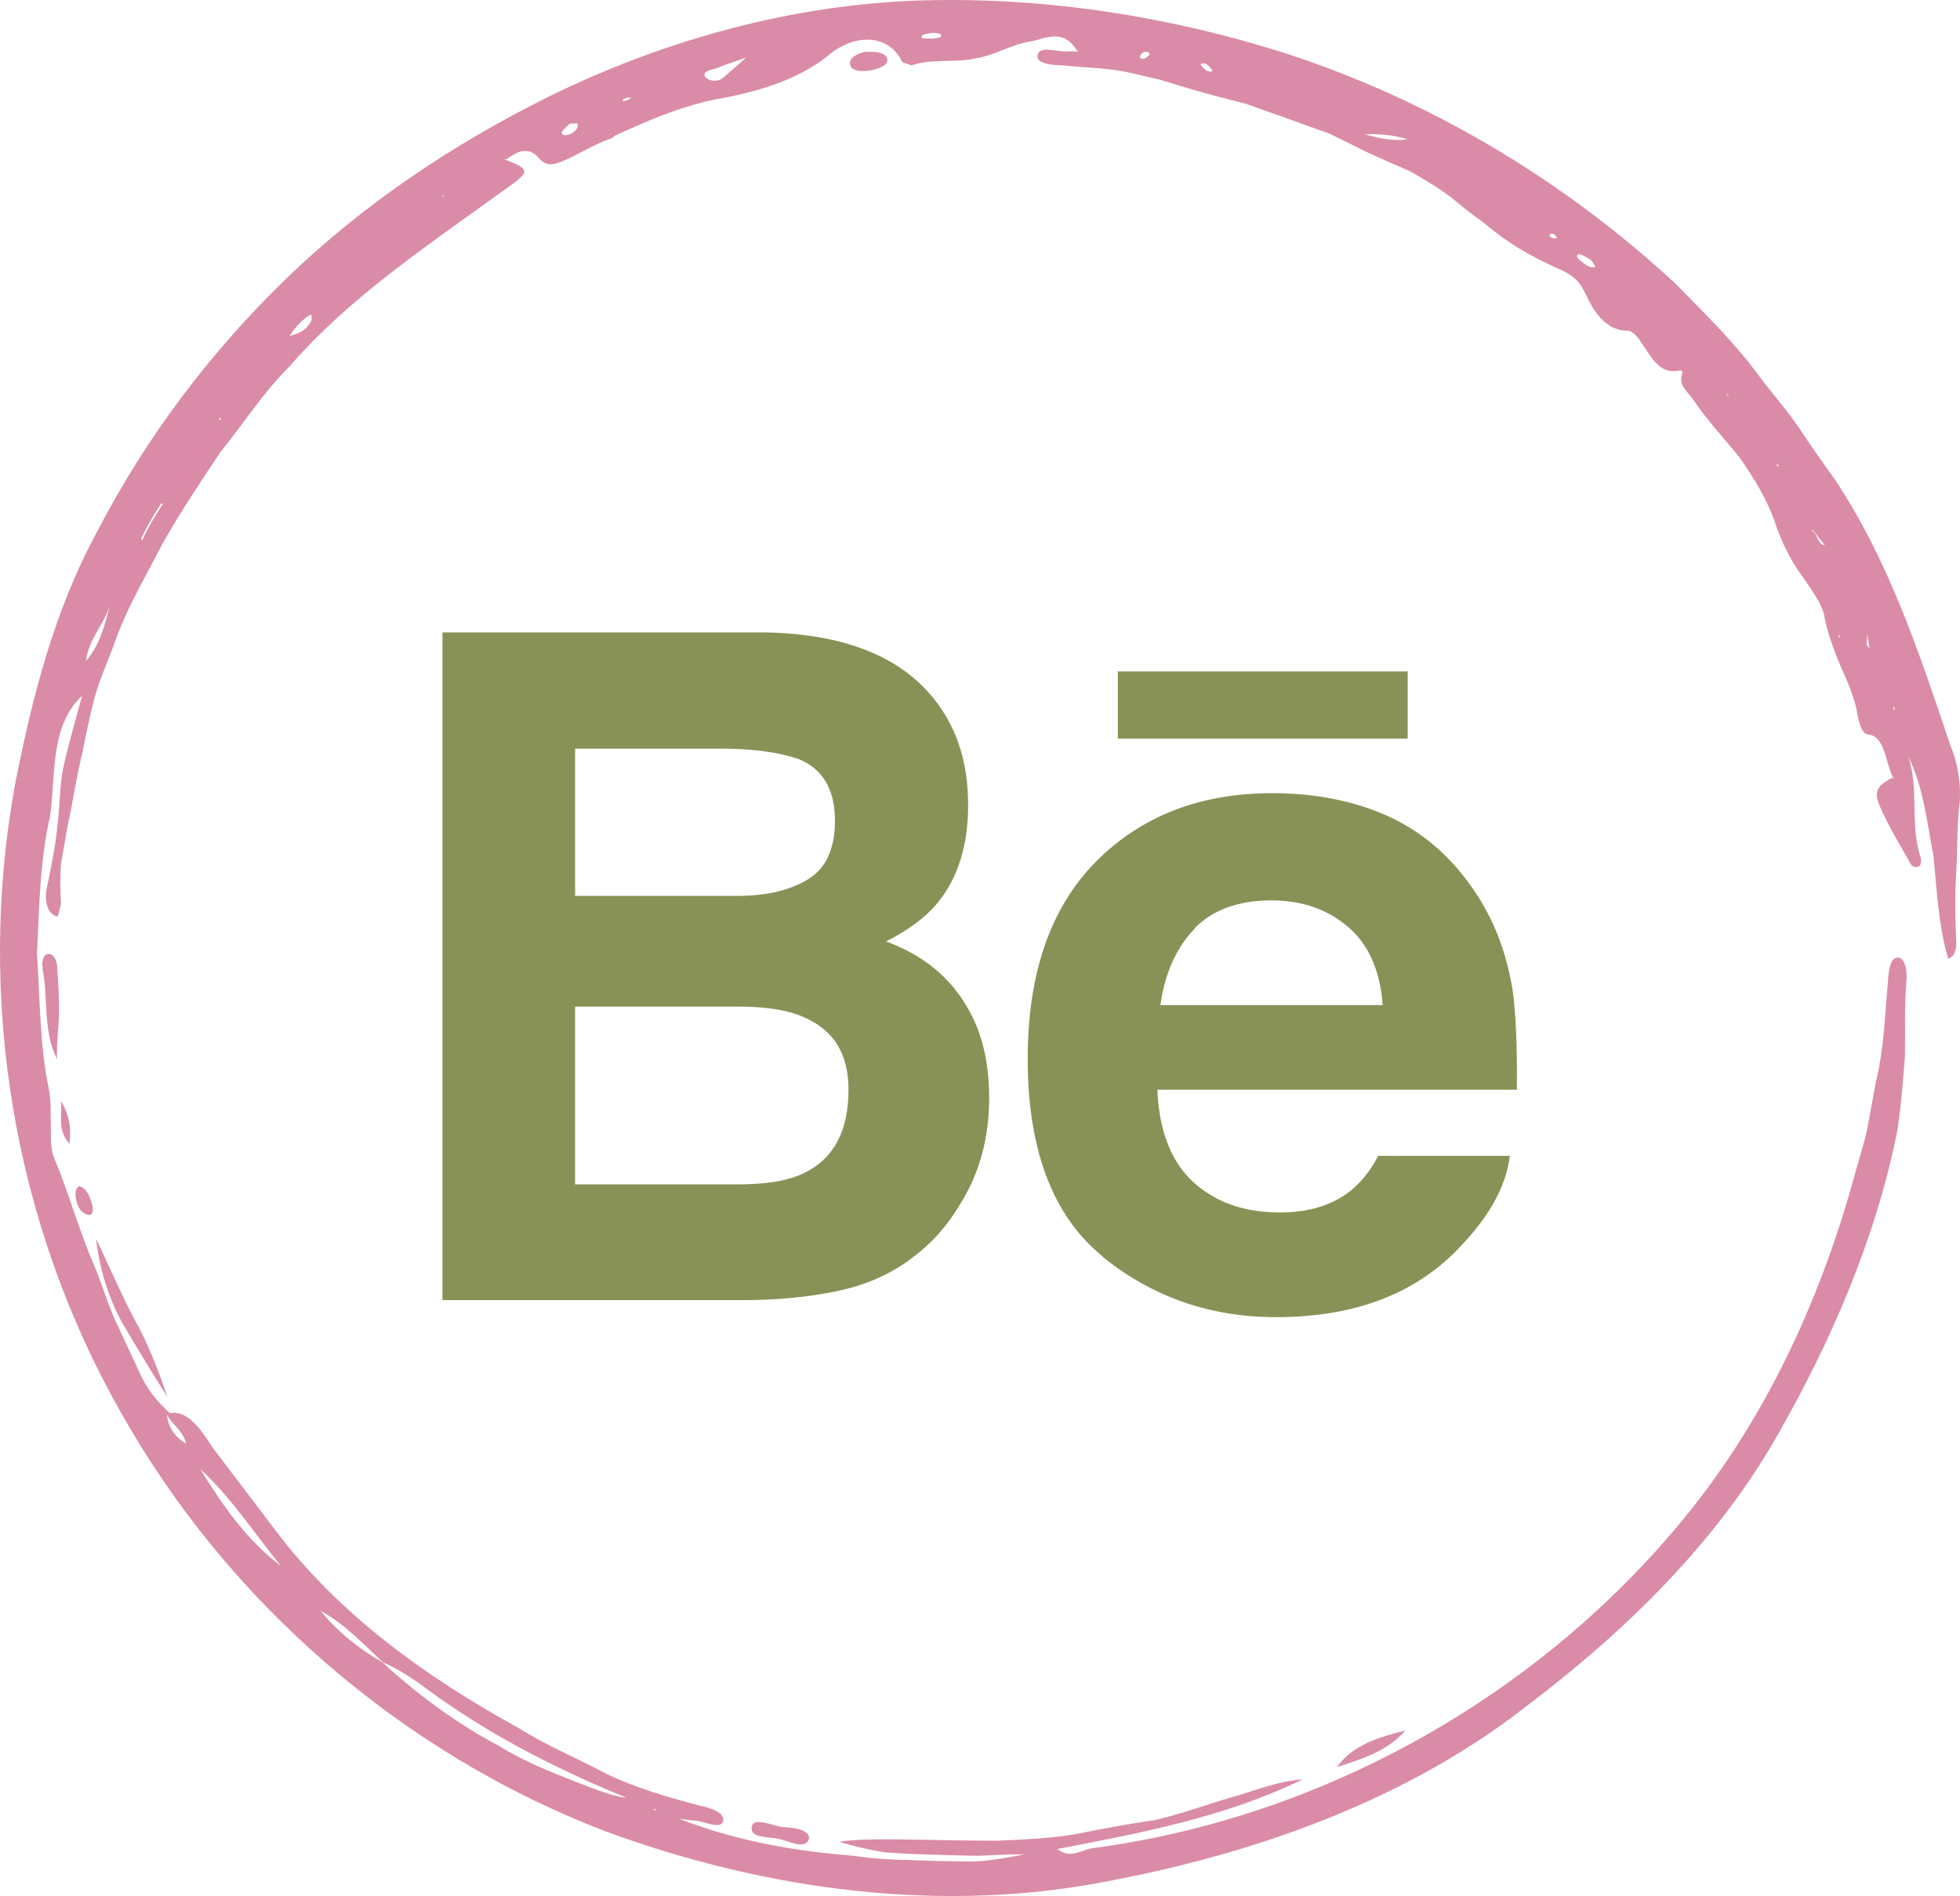
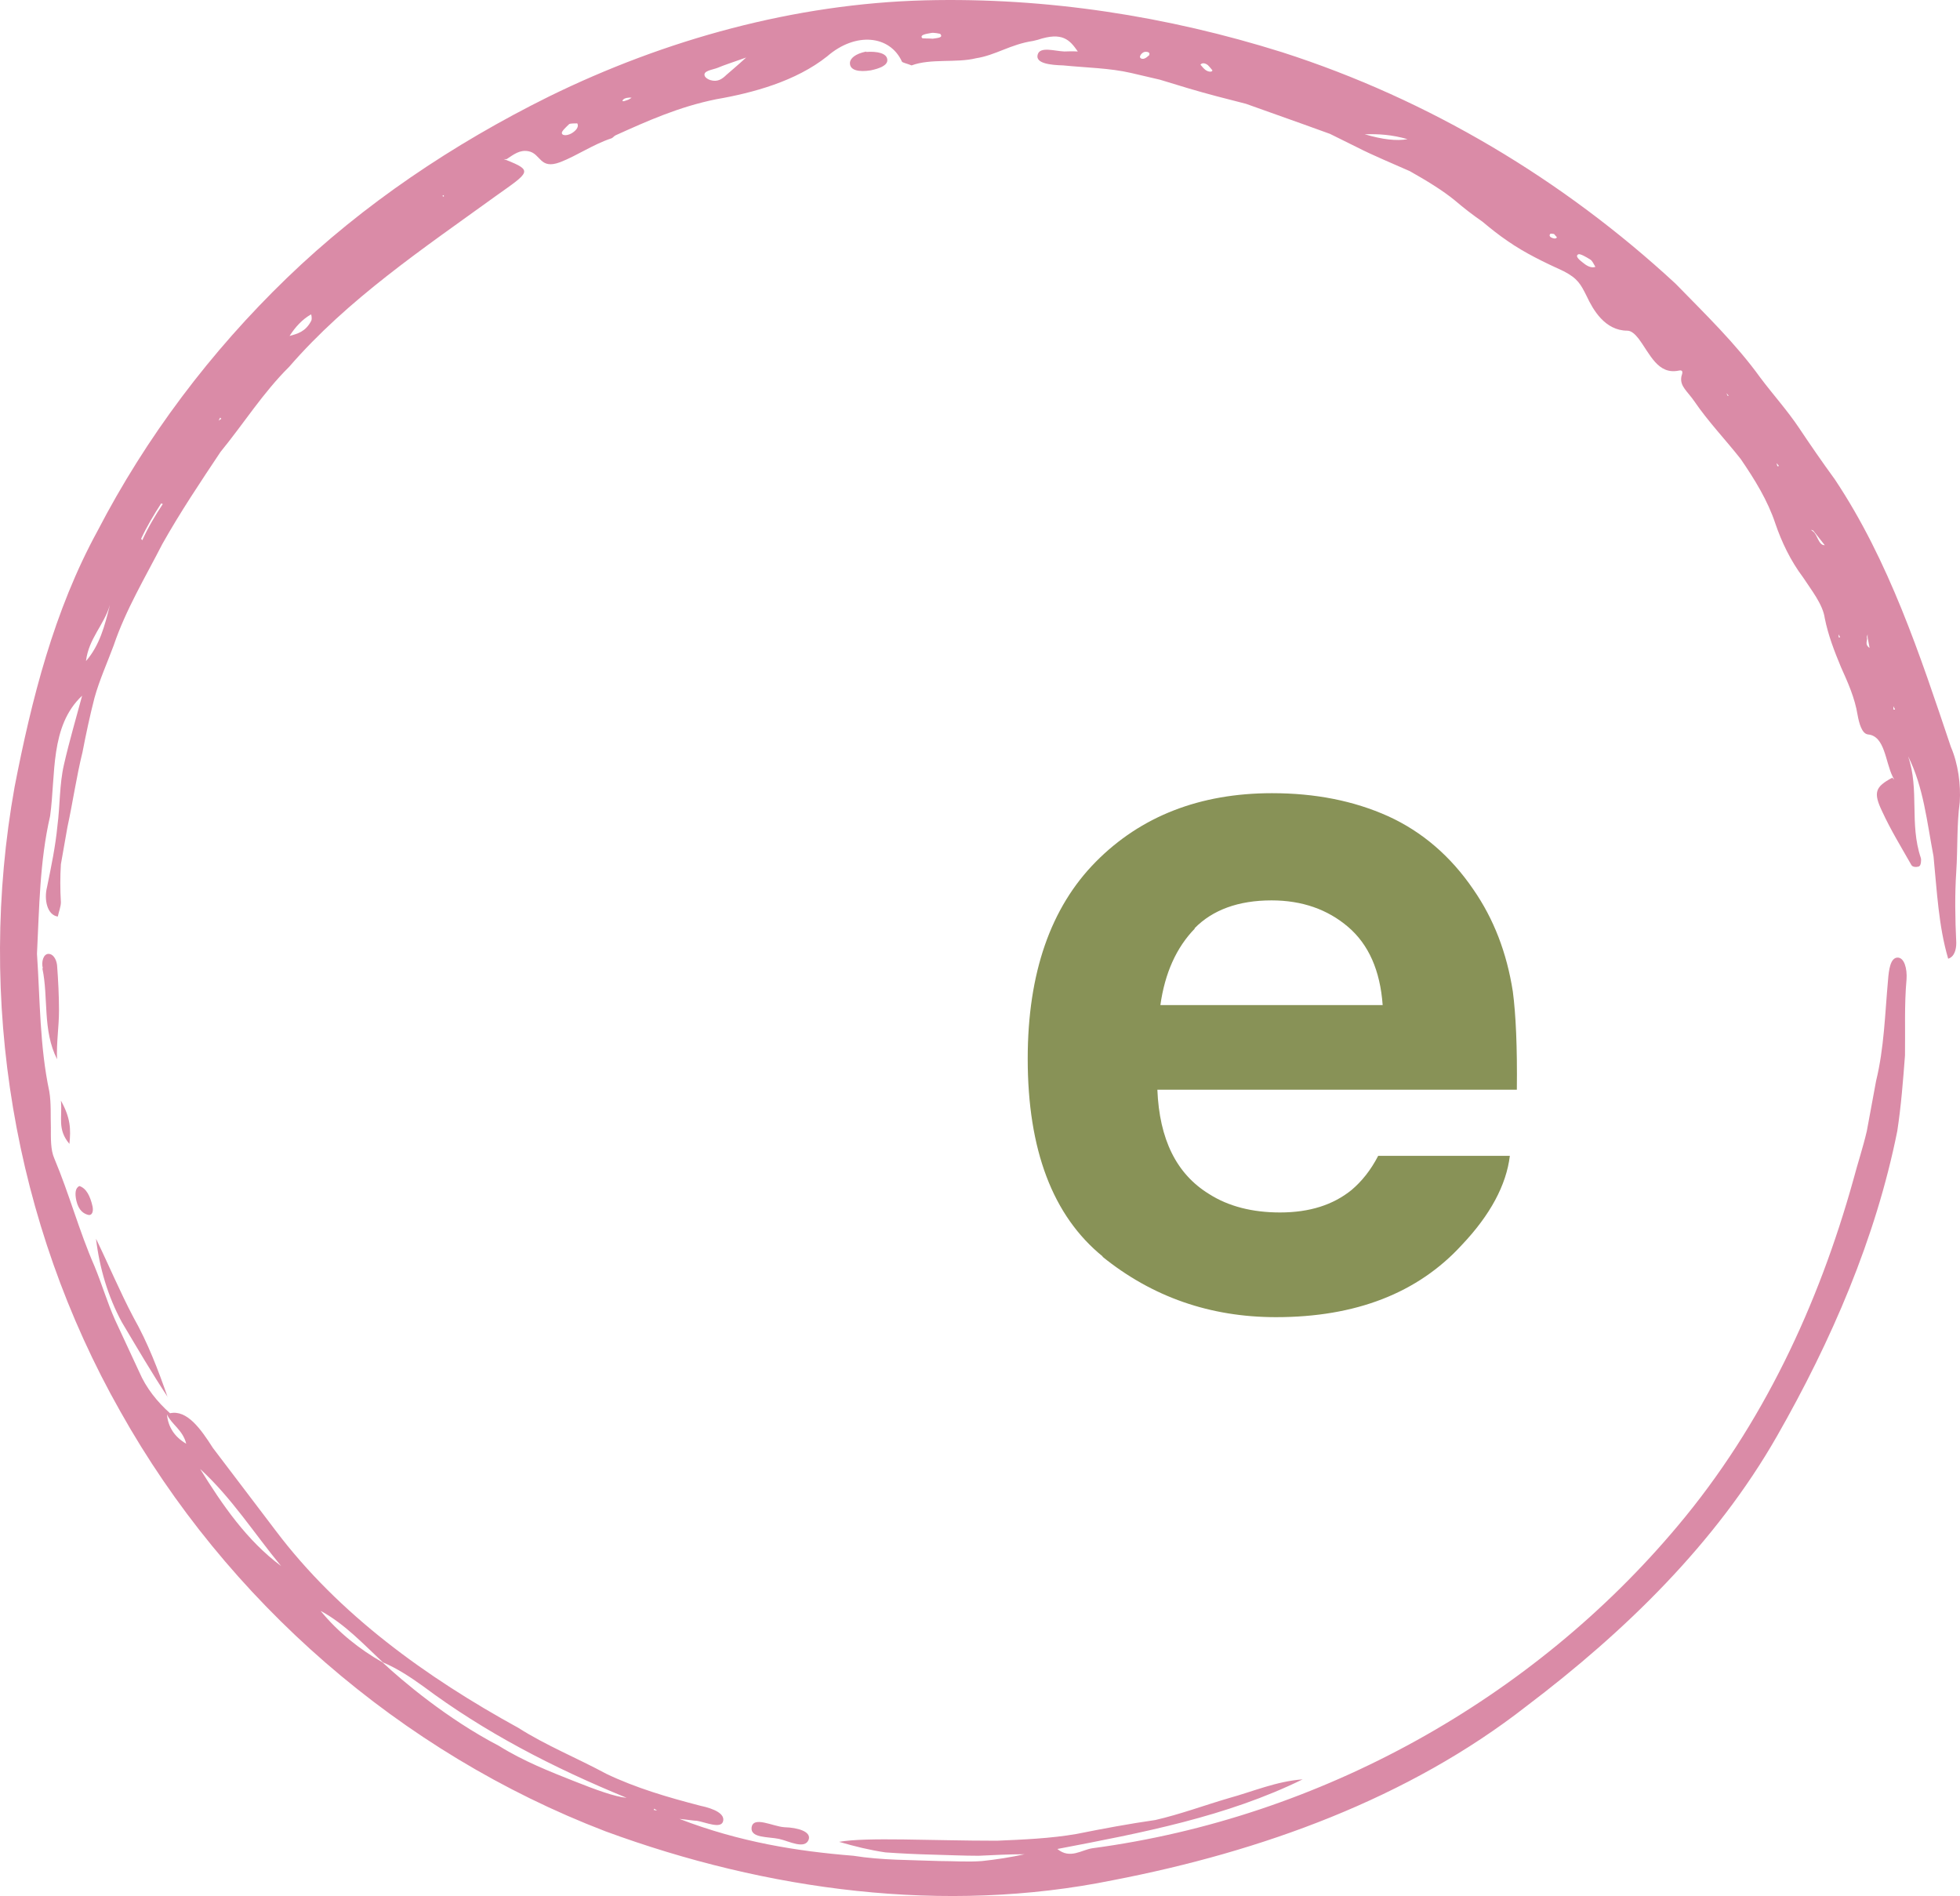
<svg xmlns="http://www.w3.org/2000/svg" width="61" height="59" viewBox="0 0 61 59" fill="none">
  <path d="M59.72 26.964C59.636 26.987 59.516 26.987 59.48 26.905C59.168 26.355 58.844 25.828 58.58 25.255C58.292 24.657 58.364 24.482 58.892 24.201L58.952 24.259L58.904 24.166C58.676 23.709 58.664 22.901 58.136 22.854C57.944 22.831 57.859 22.503 57.812 22.245C57.727 21.718 57.511 21.238 57.295 20.758C57.091 20.266 56.899 19.775 56.791 19.236C56.731 18.803 56.371 18.358 56.119 17.971C55.723 17.445 55.447 16.859 55.255 16.297C55.015 15.571 54.607 14.915 54.175 14.283C53.695 13.674 53.167 13.124 52.735 12.492C52.519 12.175 52.279 12.023 52.327 11.73C52.327 11.684 52.435 11.496 52.255 11.531C51.595 11.672 51.355 11.016 50.995 10.536C50.886 10.396 50.767 10.29 50.647 10.29C49.95 10.29 49.578 9.635 49.386 9.225C49.194 8.838 49.098 8.663 48.666 8.44C48.054 8.159 47.466 7.878 46.926 7.504C46.65 7.316 46.398 7.117 46.134 6.895C45.846 6.696 45.57 6.485 45.282 6.239C44.898 5.923 44.394 5.618 43.877 5.326C43.325 5.08 42.749 4.846 42.221 4.576L41.393 4.166L40.517 3.85L38.777 3.23C38.177 3.078 37.577 2.925 36.989 2.75L36.1 2.48C35.8 2.41 35.5 2.34 35.2 2.27C34.54 2.117 33.796 2.106 33.088 2.035C32.704 2.024 32.212 1.977 32.296 1.696C32.368 1.438 32.824 1.59 33.124 1.602C33.232 1.602 33.34 1.59 33.544 1.602C33.292 1.239 33.064 0.982 32.296 1.239C32.248 1.251 32.2 1.263 32.152 1.274C31.444 1.38 30.988 1.719 30.375 1.813C29.764 1.965 28.971 1.813 28.371 2.035C28.227 1.977 28.095 1.953 28.071 1.918C27.699 1.099 26.631 0.982 25.743 1.754C24.771 2.527 23.439 2.89 22.286 3.089C21.134 3.323 20.162 3.757 19.154 4.213C19.106 4.237 19.07 4.295 19.022 4.307C18.458 4.494 17.954 4.846 17.438 5.045C16.79 5.291 16.838 4.775 16.442 4.705C16.177 4.658 15.998 4.799 15.769 4.951H15.673L15.745 4.974C16.598 5.314 16.489 5.349 15.433 6.098C13.165 7.738 10.825 9.307 9 11.414C8.184 12.222 7.584 13.182 6.864 14.061C6.24 14.997 5.604 15.946 5.052 16.929C4.524 17.96 3.912 18.978 3.54 20.079C3.336 20.629 3.096 21.156 2.94 21.718C2.796 22.28 2.676 22.842 2.568 23.404C2.375 24.189 2.267 24.962 2.099 25.735L1.895 26.894C1.871 27.28 1.871 27.678 1.895 28.076C1.895 28.205 1.835 28.357 1.799 28.521C1.463 28.474 1.367 27.983 1.463 27.608C1.595 26.964 1.727 26.332 1.787 25.699C1.871 25.067 1.847 24.411 1.991 23.791C2.159 23.053 2.375 22.327 2.556 21.648C1.547 22.596 1.739 24.107 1.559 25.395C1.235 26.8 1.223 28.24 1.151 29.68C1.247 31.109 1.235 32.561 1.535 33.966C1.595 34.329 1.571 34.715 1.583 35.09C1.583 35.418 1.571 35.781 1.691 36.05C2.159 37.163 2.459 38.298 2.94 39.399C3.168 39.949 3.336 40.523 3.576 41.062L4.332 42.689C4.548 43.193 4.896 43.626 5.292 43.977C5.82 43.86 6.252 44.469 6.624 45.054C7.272 45.909 7.932 46.776 8.58 47.63C10.549 50.242 13.273 52.197 16.13 53.766C16.994 54.316 17.954 54.703 18.866 55.195C19.79 55.639 20.798 55.932 21.794 56.19C22.238 56.283 22.574 56.447 22.502 56.682C22.43 56.916 21.962 56.705 21.686 56.658C21.59 56.658 21.494 56.635 21.146 56.6C23.03 57.326 24.819 57.607 26.559 57.747C27.435 57.888 28.335 57.876 29.235 57.911C29.679 57.911 30.123 57.946 30.568 57.911C31.012 57.864 31.456 57.794 31.888 57.7C31.408 57.7 30.94 57.724 30.46 57.747C29.98 57.747 29.499 57.724 29.019 57.712C28.539 57.7 28.047 57.677 27.555 57.642C27.075 57.572 26.595 57.454 26.115 57.314C26.991 57.162 28.923 57.279 31.024 57.279C31.852 57.244 32.692 57.209 33.508 57.068C34.324 56.904 35.14 56.752 35.956 56.635C36.724 56.459 37.481 56.178 38.237 55.956C39.005 55.745 39.725 55.429 40.541 55.37C38.177 56.529 35.548 57.033 32.908 57.536C33.304 57.864 33.664 57.56 34 57.513C41.117 56.565 47.718 52.853 52.219 47.478C54.859 44.34 56.599 40.593 57.679 36.718C57.812 36.214 57.98 35.711 58.1 35.196L58.388 33.638C58.64 32.608 58.664 31.554 58.76 30.5C58.784 30.184 58.832 29.798 59.06 29.798C59.264 29.798 59.36 30.137 59.336 30.477C59.264 31.273 59.3 32.057 59.288 32.842C59.228 33.627 59.168 34.411 59.048 35.196C58.376 38.544 56.995 41.729 55.303 44.691C53.395 48.029 50.575 50.769 47.514 53.087C43.83 55.967 39.257 57.618 34.636 58.508C29.403 59.574 23.871 58.836 18.842 56.986C12.457 54.539 7.044 49.808 3.744 43.919C0.419 38.053 -0.733 31.097 0.455 24.482C0.983 21.765 1.679 19.002 3.036 16.52C4.548 13.604 6.552 10.946 8.928 8.651C11.305 6.356 14.101 4.483 17.078 3.007C20.702 1.227 24.735 0.115 28.791 0.01C32.572 -0.084 36.328 0.502 39.905 1.626C44.466 3.089 48.654 5.595 52.147 8.827C53.059 9.763 54.019 10.688 54.787 11.754C55.183 12.281 55.627 12.773 55.987 13.311C56.347 13.85 56.719 14.389 57.103 14.915C58.796 17.456 59.756 20.384 60.716 23.241C60.944 23.767 61.028 24.423 60.992 24.962C60.896 25.676 60.932 26.379 60.884 27.116C60.836 27.842 60.848 28.58 60.884 29.341C60.884 29.552 60.824 29.774 60.632 29.833C60.332 28.814 60.284 27.737 60.176 26.648C59.972 25.582 59.864 24.482 59.384 23.533C59.744 24.575 59.42 25.629 59.78 26.695C59.804 26.765 59.78 26.941 59.732 26.952L59.72 26.964ZM20.342 56.319L20.45 56.342L20.366 56.283L20.342 56.319ZM9.985 50.136C10.525 50.792 11.185 51.319 11.905 51.729C12.505 52.291 13.909 53.485 15.529 54.328C16.297 54.808 17.138 55.136 17.846 55.417C18.554 55.698 19.13 55.909 19.502 55.944C17.186 54.995 15.073 53.895 13.177 52.478C12.769 52.185 12.361 51.916 11.917 51.729C11.305 51.155 10.741 50.546 9.997 50.136H9.985ZM6.228 45.71C6.924 46.834 7.68 47.935 8.748 48.731C7.908 47.712 7.212 46.612 6.228 45.71ZM5.196 44.012C5.232 44.41 5.436 44.715 5.796 44.926C5.688 44.492 5.34 44.329 5.196 44.012ZM3.42 18.826C3.24 19.447 2.76 19.868 2.676 20.571C3.096 20.091 3.264 19.47 3.42 18.826ZM5.076 15.688L5.016 15.665C4.788 16.016 4.572 16.379 4.392 16.765L4.428 16.812C4.608 16.414 4.824 16.051 5.064 15.688H5.076ZM6.852 12.995L6.804 13.089L6.888 13.03L6.852 12.995ZM9.673 9.787C9.409 9.939 9.192 10.173 9.012 10.454C9.264 10.384 9.505 10.325 9.685 9.986C9.721 9.916 9.685 9.787 9.685 9.787H9.673ZM13.825 6.063L13.765 6.098L13.813 6.122V6.052L13.825 6.063ZM17.966 3.839C17.882 3.839 17.75 3.839 17.714 3.862C17.618 3.956 17.474 4.084 17.486 4.143C17.498 4.237 17.69 4.225 17.834 4.12C17.966 4.026 18.014 3.921 17.966 3.839ZM19.658 3.042C19.658 3.042 19.586 3.031 19.55 3.042C19.502 3.042 19.43 3.066 19.406 3.089C19.334 3.159 19.382 3.171 19.526 3.113C19.574 3.101 19.61 3.066 19.658 3.042ZM23.223 1.79C22.73 1.965 22.538 2.024 22.346 2.106C22.178 2.176 21.854 2.199 21.938 2.375C21.962 2.422 22.034 2.469 22.106 2.492C22.334 2.562 22.478 2.457 22.61 2.328C22.742 2.211 22.875 2.106 23.223 1.79ZM29.259 1.052C29.259 1.052 29.055 1.005 28.971 1.028C28.851 1.052 28.623 1.075 28.695 1.181C28.707 1.204 28.899 1.192 29.031 1.204C29.151 1.181 29.379 1.181 29.259 1.052ZM35.764 1.708C35.8 1.649 35.74 1.602 35.632 1.614C35.56 1.626 35.512 1.684 35.488 1.731C35.452 1.801 35.524 1.848 35.608 1.825C35.68 1.801 35.716 1.754 35.776 1.708H35.764ZM37.733 2.188C37.733 2.188 37.649 2.082 37.589 2.024C37.493 1.953 37.409 1.953 37.361 2.012C37.409 2.071 37.457 2.129 37.517 2.176C37.613 2.246 37.733 2.246 37.733 2.188ZM43.806 4.33C43.313 4.19 42.917 4.166 42.473 4.178C43.025 4.342 43.469 4.393 43.806 4.33ZM48.45 7.375C48.45 7.375 48.39 7.316 48.366 7.281C48.33 7.281 48.258 7.258 48.246 7.281C48.198 7.34 48.246 7.398 48.378 7.422C48.414 7.422 48.45 7.41 48.45 7.386V7.375ZM49.65 8.3C49.602 8.218 49.554 8.112 49.494 8.077C49.362 7.995 49.182 7.89 49.122 7.913C49.002 7.972 49.17 8.101 49.29 8.194C49.422 8.3 49.554 8.347 49.662 8.3H49.65ZM53.803 12.316L53.731 12.234L53.767 12.316H53.803ZM55.363 14.494L55.291 14.412L55.315 14.506H55.351L55.363 14.494ZM56.791 16.965L56.431 16.508L56.359 16.484L56.431 16.543C56.563 16.637 56.599 16.976 56.791 16.965ZM57.271 19.833L57.223 19.739V19.833H57.271ZM58.184 20.149L58.124 19.833V19.739L58.1 19.822C58.136 19.939 58.016 20.044 58.184 20.161V20.149ZM58.976 22.07L58.928 21.976V22.081H58.976V22.07Z" fill="#DA8BA7" />
  <path d="M5.221 43.487C4.921 42.621 4.597 41.778 4.153 40.993C3.733 40.197 3.385 39.365 2.988 38.546C3.097 39.459 3.361 40.349 3.793 41.145C4.261 41.93 4.717 42.714 5.221 43.475V43.487Z" fill="#DA8BA7" />
  <path d="M1.32 30.139C1.512 31.052 1.32 32.059 1.776 32.961C1.752 32.457 1.836 31.954 1.836 31.45C1.836 30.982 1.812 30.502 1.776 30.033C1.752 29.834 1.644 29.682 1.512 29.682C1.344 29.682 1.284 29.94 1.332 30.127L1.32 30.139Z" fill="#DA8BA7" />
-   <path d="M43.734 53.85C42.894 54.06 42.114 54.295 41.61 54.985C42.39 54.74 43.194 54.482 43.734 53.85Z" fill="#DA8BA7" />
  <path d="M24.244 57.222C24.556 57.292 25.048 57.561 25.168 57.245C25.252 56.999 24.844 56.871 24.412 56.859C24.052 56.836 23.439 56.496 23.391 56.871C23.355 57.199 23.907 57.152 24.244 57.222Z" fill="#DA8BA7" />
  <path d="M26.956 1.604C26.62 1.674 26.452 1.815 26.452 1.967C26.452 2.189 26.728 2.248 27.1 2.189C27.376 2.131 27.616 2.037 27.616 1.873C27.616 1.651 27.292 1.592 26.956 1.616V1.604Z" fill="#DA8BA7" />
  <path d="M2.376 37.363C2.448 37.668 2.604 37.773 2.76 37.808C2.856 37.82 2.916 37.715 2.88 37.539C2.808 37.223 2.688 36.977 2.472 36.907C2.34 36.965 2.328 37.141 2.376 37.363Z" fill="#DA8BA7" />
  <path d="M2.16 35.595C2.208 35.139 2.196 34.787 1.896 34.249C1.944 34.776 1.776 35.139 2.16 35.595Z" fill="#DA8BA7" />
-   <path d="M26.048 40.177C26.952 39.99 27.731 39.647 28.401 39.132C28.993 38.696 29.476 38.15 29.866 37.496C30.489 36.514 30.785 35.407 30.785 34.175C30.785 32.944 30.52 31.962 29.975 31.136C29.43 30.294 28.635 29.686 27.575 29.296C28.276 28.938 28.806 28.548 29.165 28.112C29.803 27.348 30.131 26.319 30.131 25.056C30.131 23.794 29.819 22.765 29.18 21.892C28.121 20.458 26.329 19.726 23.805 19.679H13.77V40.457H23.119C24.178 40.457 25.16 40.364 26.048 40.177ZM17.899 23.295H22.418C23.415 23.295 24.225 23.404 24.864 23.622C25.612 23.934 25.986 24.573 25.986 25.54C25.986 26.413 25.706 27.021 25.145 27.363C24.584 27.706 23.851 27.878 22.948 27.878H17.899V23.295ZM17.899 36.856V31.323H23.01C23.898 31.323 24.599 31.448 25.082 31.681C25.97 32.087 26.407 32.819 26.407 33.91C26.407 35.189 25.955 36.046 25.035 36.498C24.537 36.747 23.836 36.856 22.932 36.856H17.884H17.899Z" fill="#889257" />
  <path d="M34.306 39.101C35.864 40.363 37.672 40.987 39.713 40.987C42.191 40.987 44.123 40.239 45.494 38.742C46.382 37.807 46.881 36.872 46.99 35.968H42.892C42.658 36.42 42.378 36.763 42.066 37.028C41.489 37.495 40.757 37.729 39.838 37.729C38.981 37.729 38.233 37.542 37.625 37.152C36.612 36.529 36.083 35.453 36.02 33.91H47.208C47.223 32.585 47.177 31.572 47.083 30.855C46.896 29.654 46.491 28.595 45.852 27.675C45.151 26.646 44.263 25.882 43.203 25.399C42.128 24.916 40.928 24.682 39.588 24.682C37.345 24.682 35.506 25.399 34.104 26.817C32.701 28.236 31.985 30.278 31.985 32.944C31.985 35.781 32.764 37.838 34.322 39.101H34.306ZM37.173 28.891C37.734 28.314 38.544 28.018 39.573 28.018C40.523 28.018 41.318 28.298 41.957 28.844C42.596 29.39 42.954 30.2 43.032 31.276H36.114C36.254 30.278 36.612 29.483 37.189 28.891H37.173Z" fill="#889257" />
-   <path d="M43.811 20.894H34.789V22.983H43.811V20.894Z" fill="#889257" />
</svg>